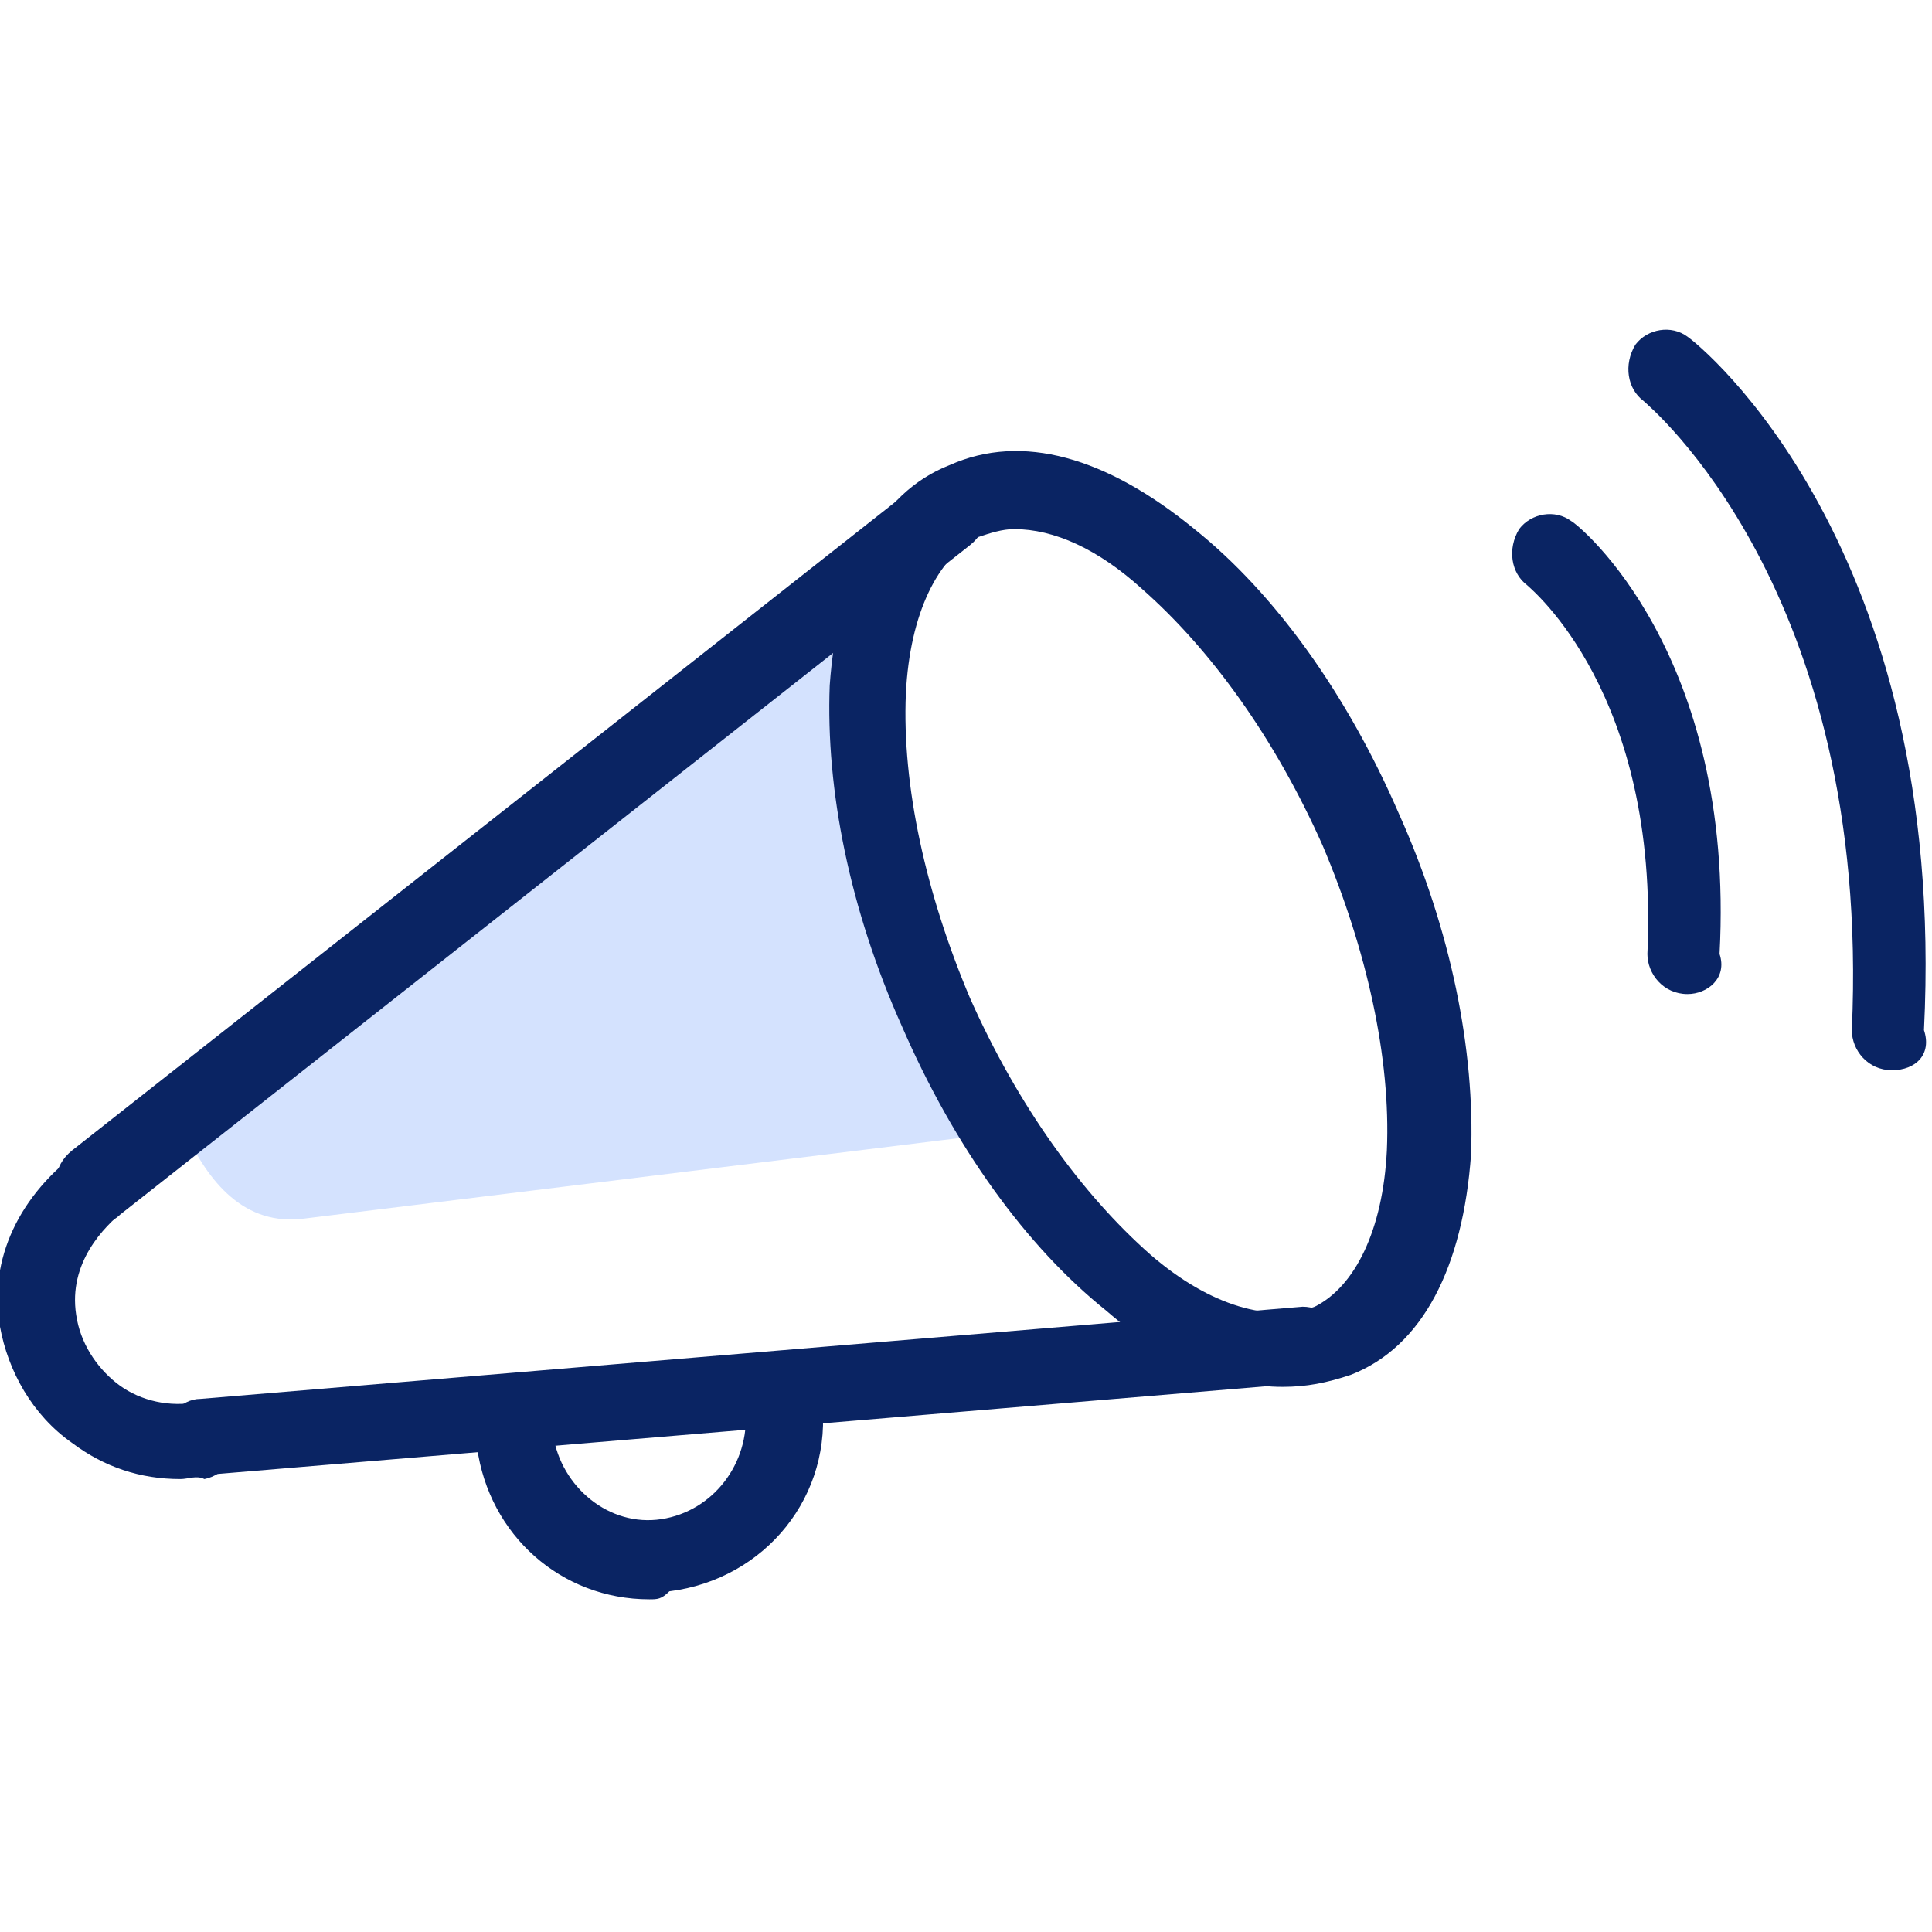
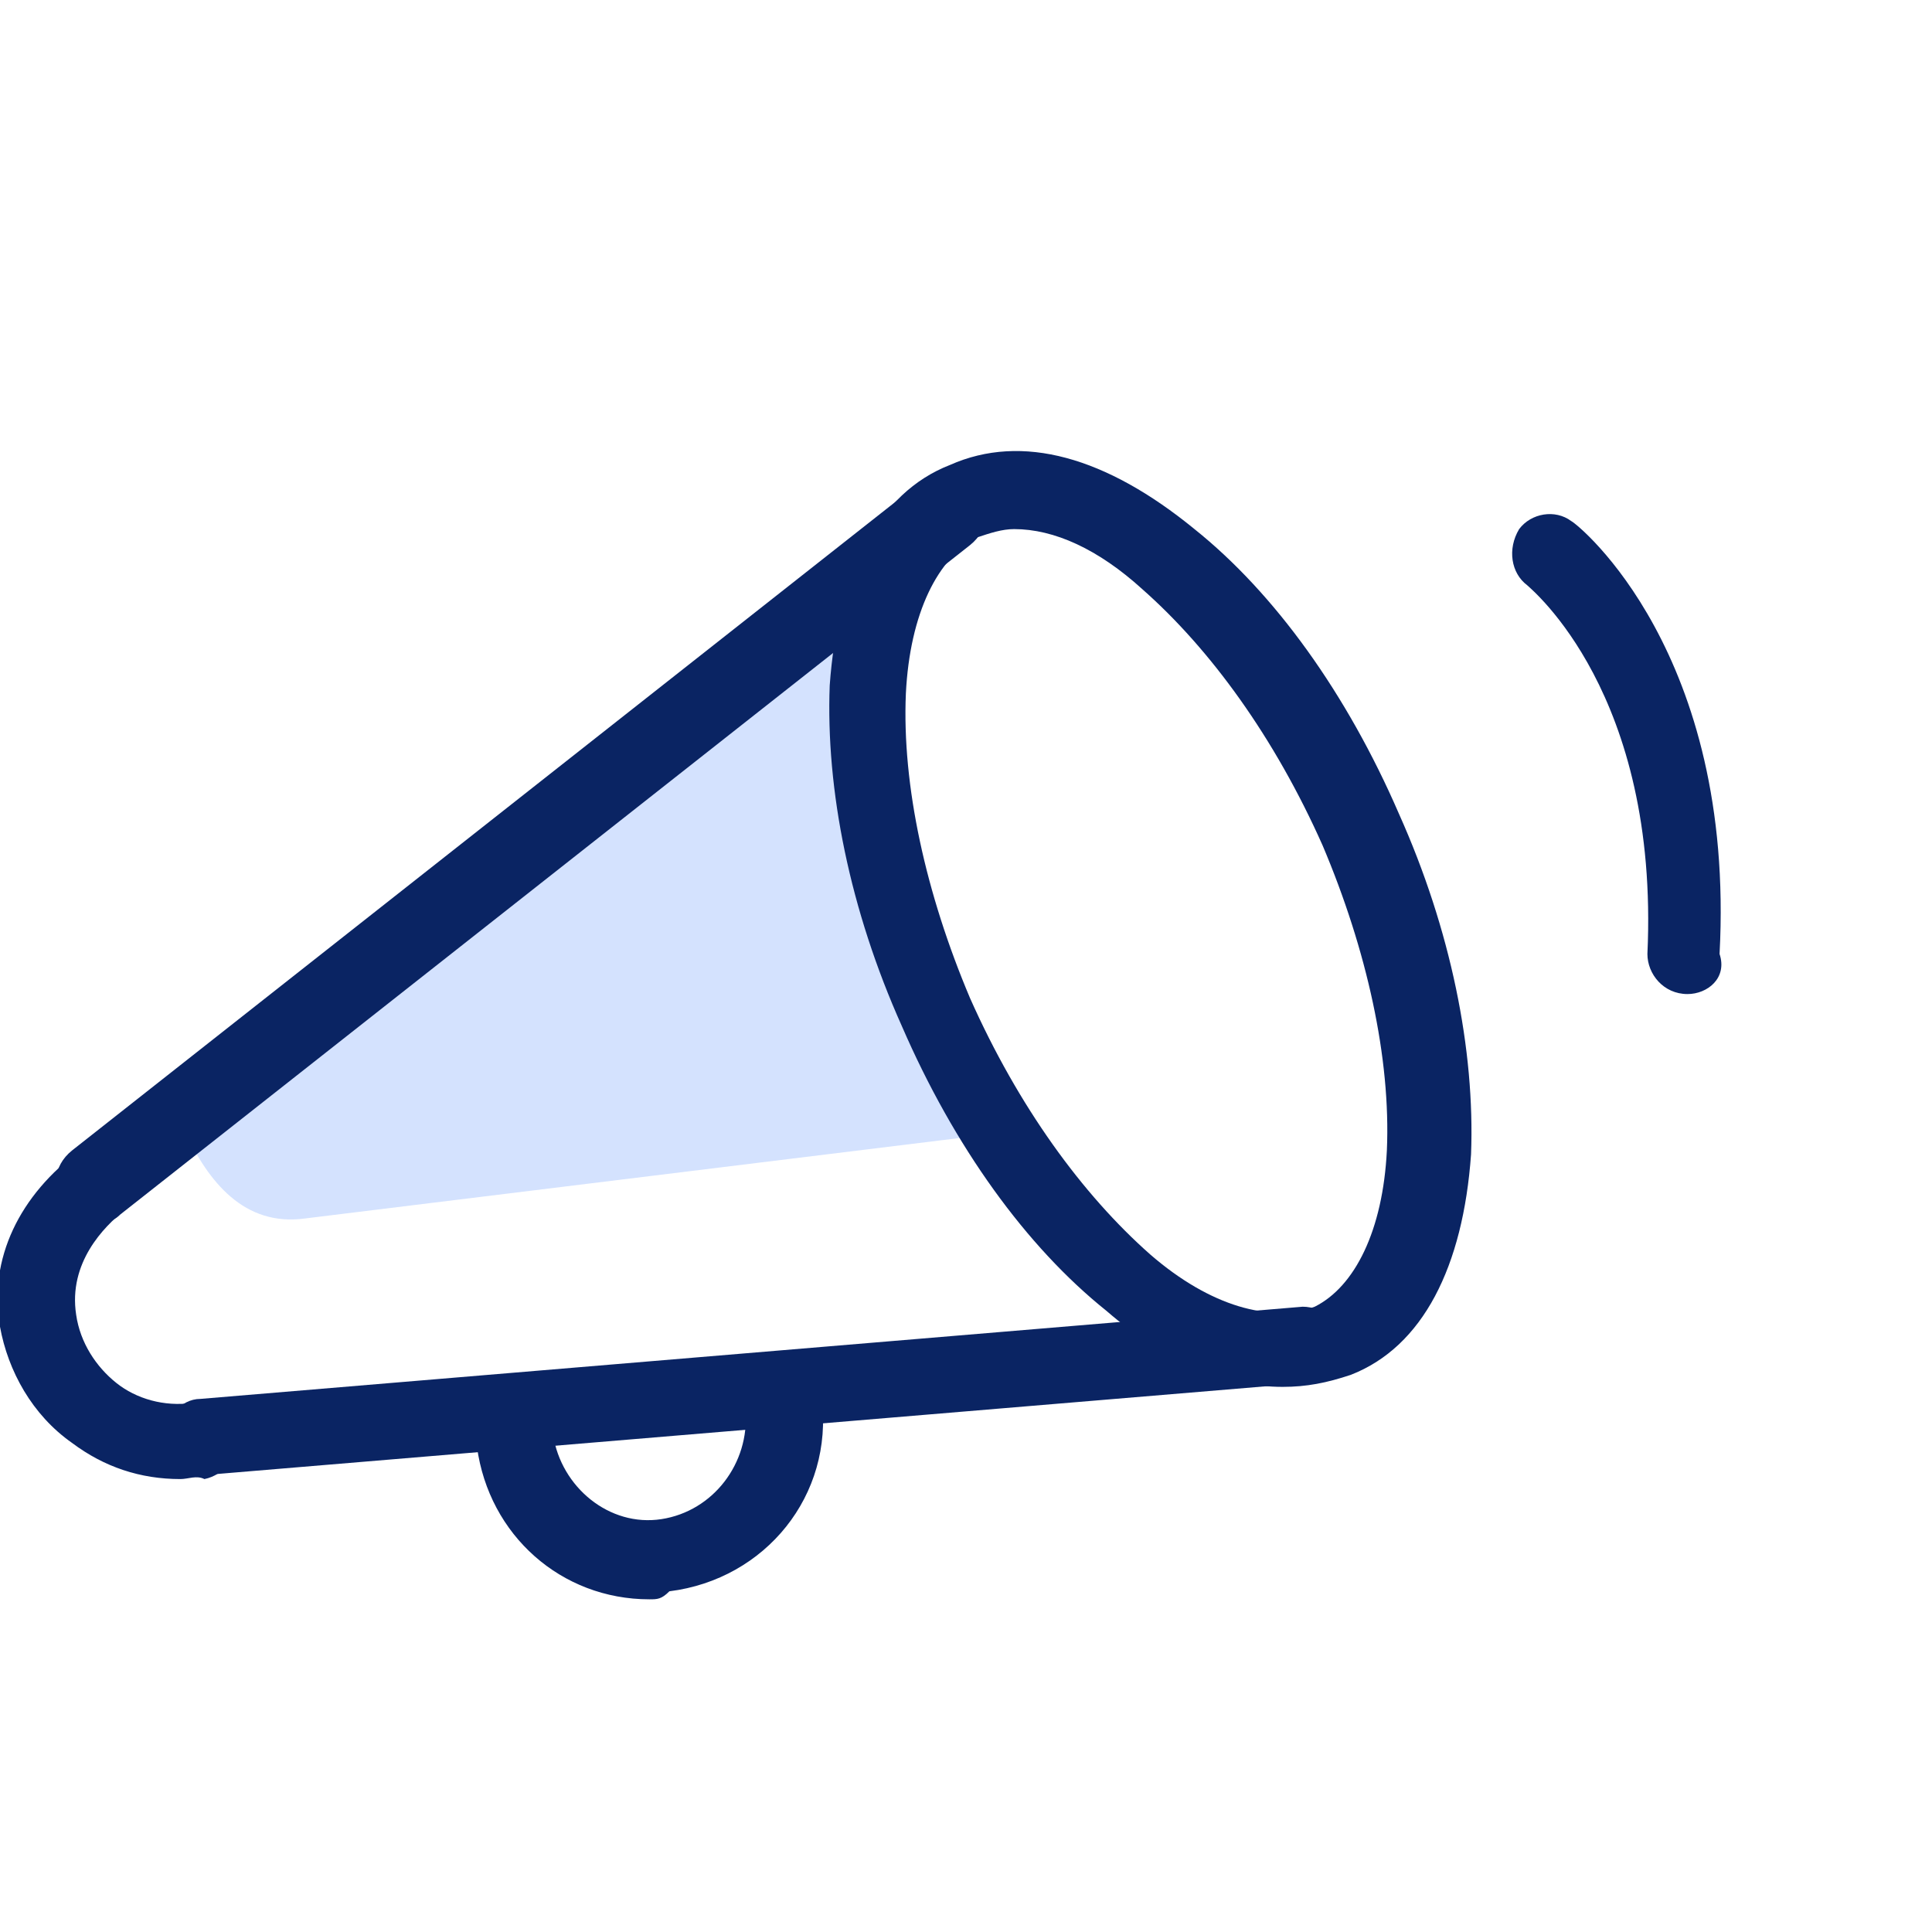
<svg xmlns="http://www.w3.org/2000/svg" version="1.1" id="components" x="0px" y="0px" viewBox="0 0 48.2 48.2" style="enable-background:new 0 0 48.2 48.2;" xml:space="preserve">
  <style type="text/css">
	.st0{fill:#D4E2FE;}
	.st1{fill:#0A2463;}
</style>
  <g>
    <g>
      <g>
        <path class="st0" d="M7.6,30.4c-1.5,0.2-2.4-0.9-3-2.2c-0.5-1.1,18.5-15.5,18.5-15.5c-2.2,1-1,4.8-0.1,9.4c1,4.7,1.8,5.8,2.5,6.1     L7.6,30.4z" />
      </g>
      <g>
        <path class="st1" d="M4.5,36.9c-1,0-1.9-0.3-2.7-0.9c-1-0.7-1.6-1.8-1.8-2.9c-0.3-1.7,0.5-3.3,2-4.4c0.4-0.3,1-0.2,1.3,0.2     c0.3,0.4,0.2,1-0.2,1.3c-0.5,0.4-1.4,1.3-1.2,2.6c0.1,0.7,0.5,1.3,1,1.7c0.5,0.4,1.2,0.6,1.9,0.5c0.5-0.1,1,0.3,1.1,0.8     c0.1,0.5-0.3,1-0.8,1.1C4.9,36.8,4.7,36.9,4.5,36.9z" />
        <path class="st1" d="M16.2,39.9c-2.2,0-4-1.6-4.3-3.8c-0.1-0.5,0.3-1,0.8-1.1c0.5-0.1,1,0.3,1.1,0.8c0.2,1.3,1.4,2.3,2.7,2.1     c1.3-0.2,2.2-1.4,2.1-2.7c-0.1-0.5,0.3-1,0.8-1.1c0.5-0.1,1,0.3,1.1,0.8c0.3,2.4-1.4,4.5-3.8,4.8C16.5,39.9,16.4,39.9,16.2,39.9z     " />
        <path class="st1" d="M5.1,36.8c-0.5,0-0.9-0.4-1-0.9c0-0.5,0.4-1,0.9-1l27.5-2.3c0.5,0,1,0.4,1,0.9c0,0.5-0.4,1-0.9,1L5.1,36.8     C5.1,36.8,5.1,36.8,5.1,36.8z" />
-         <path class="st1" d="M2.4,30.5c-0.3,0-0.6-0.1-0.8-0.4c-0.3-0.4-0.3-1,0.2-1.4L23,12c0.4-0.3,1-0.3,1.4,0.2     c0.3,0.4,0.3,1-0.2,1.4L3,30.3C2.8,30.5,2.6,30.5,2.4,30.5z" />
+         <path class="st1" d="M2.4,30.5c-0.3,0-0.6-0.1-0.8-0.4c-0.3-0.4-0.3-1,0.2-1.4L23,12c0.4-0.3,1-0.3,1.4,0.2     c0.3,0.4,0.3,1-0.2,1.4L3,30.3C2.8,30.5,2.6,30.5,2.4,30.5" />
        <path class="st1" d="M32,34.6c-1.4,0-2.9-0.6-4.4-1.9c-2-1.6-3.8-4.1-5.1-7.1c-1.3-2.9-1.9-5.9-1.8-8.5c0.2-2.8,1.2-4.8,3-5.5     c1.8-0.8,3.9-0.2,6.1,1.6c2,1.6,3.8,4.1,5.1,7.1l0,0c1.3,2.9,1.9,5.9,1.8,8.5c-0.2,2.8-1.2,4.8-3,5.5     C33.1,34.5,32.6,34.6,32,34.6z M25.3,13.2c-0.3,0-0.6,0.1-0.9,0.2c-1,0.5-1.7,1.9-1.8,3.9c-0.1,2.3,0.5,5,1.6,7.6     c1.2,2.7,2.8,4.9,4.5,6.4c1.5,1.3,3,1.7,4.1,1.3c1-0.5,1.7-1.9,1.8-3.9c0.1-2.3-0.5-5-1.6-7.6l0,0c-1.2-2.7-2.8-4.9-4.5-6.4     C27.4,13.7,26.3,13.2,25.3,13.2z" />
        <path class="st1" d="M42.1,24.8C42.1,24.8,42.1,24.8,42.1,24.8c-0.6,0-1-0.5-1-1c0.3-6.5-2.9-9.1-3-9.2c-0.4-0.3-0.5-0.9-0.2-1.4     c0.3-0.4,0.9-0.5,1.3-0.2c0.2,0.1,4.1,3.3,3.7,10.8C43.1,24.4,42.6,24.8,42.1,24.8z" />
-         <path class="st1" d="M47.2,26.7C47.2,26.7,47.2,26.7,47.2,26.7c-0.6,0-1-0.5-1-1c0.5-11-5.1-15.6-5.2-15.7     c-0.4-0.3-0.5-0.9-0.2-1.4c0.3-0.4,0.9-0.5,1.3-0.2c0.3,0.2,6.5,5.2,5.9,17.3C48.2,26.3,47.8,26.7,47.2,26.7z" />
      </g>
    </g>
  </g>
</svg>